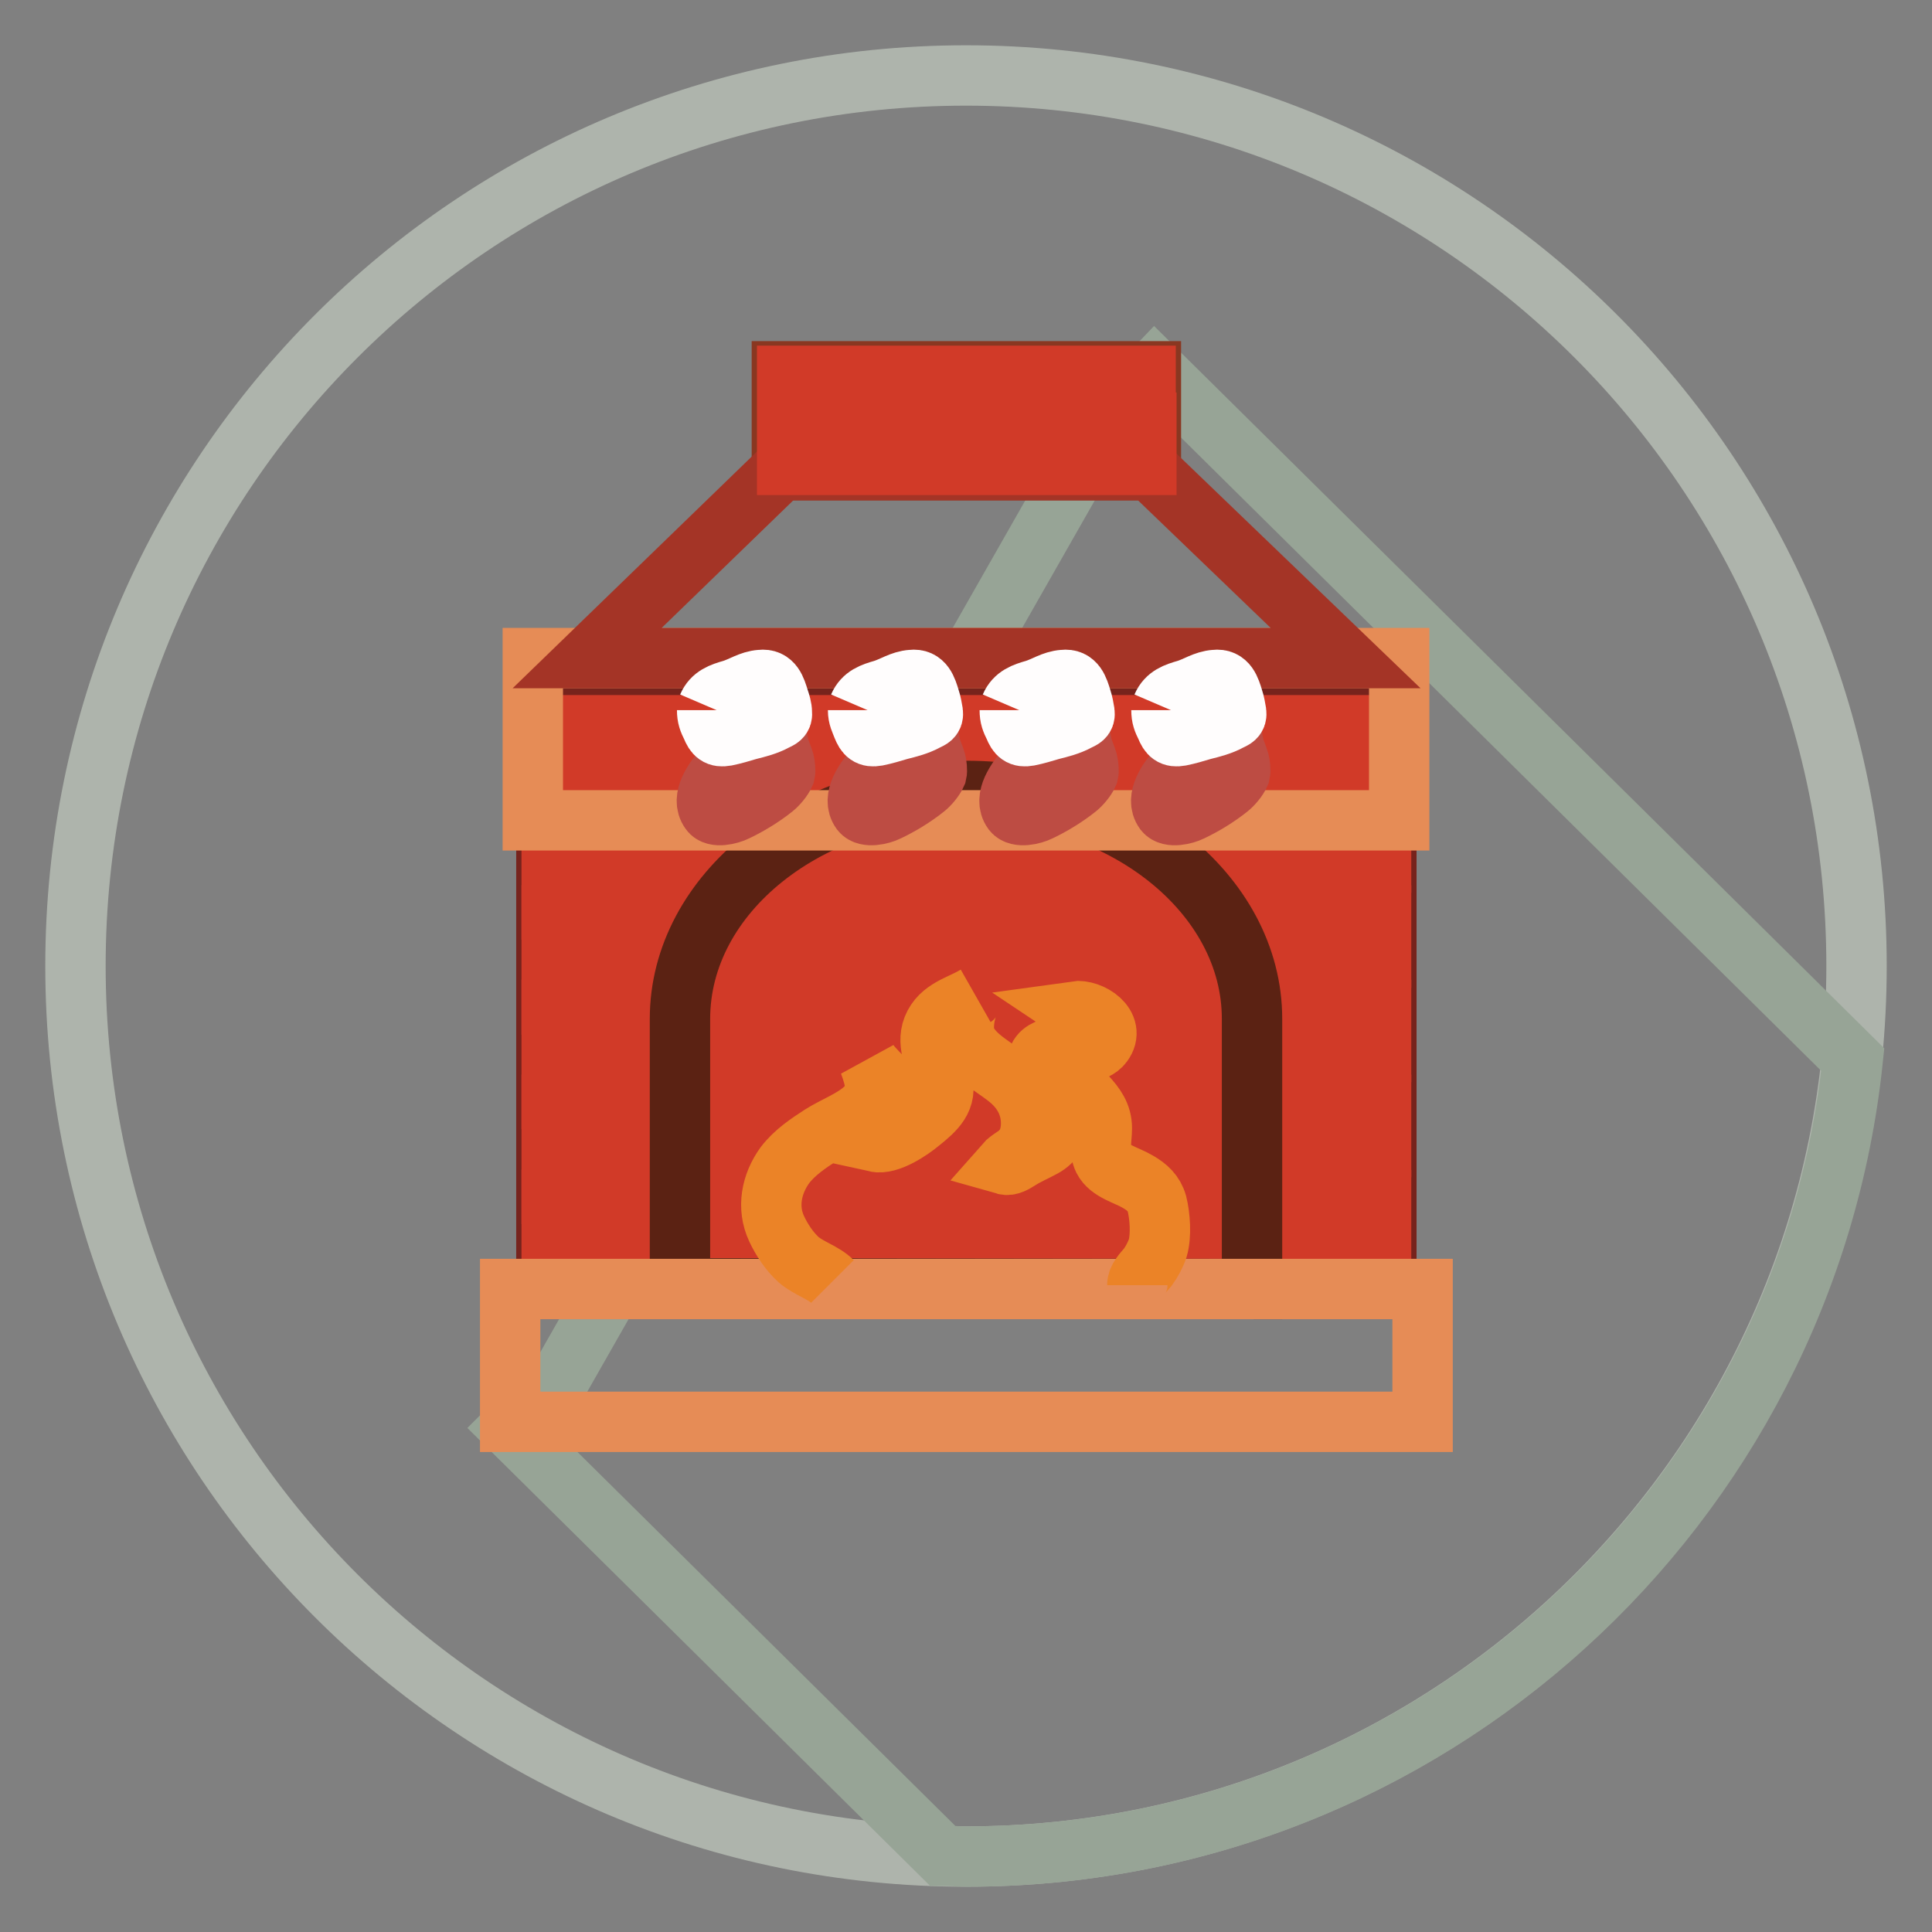
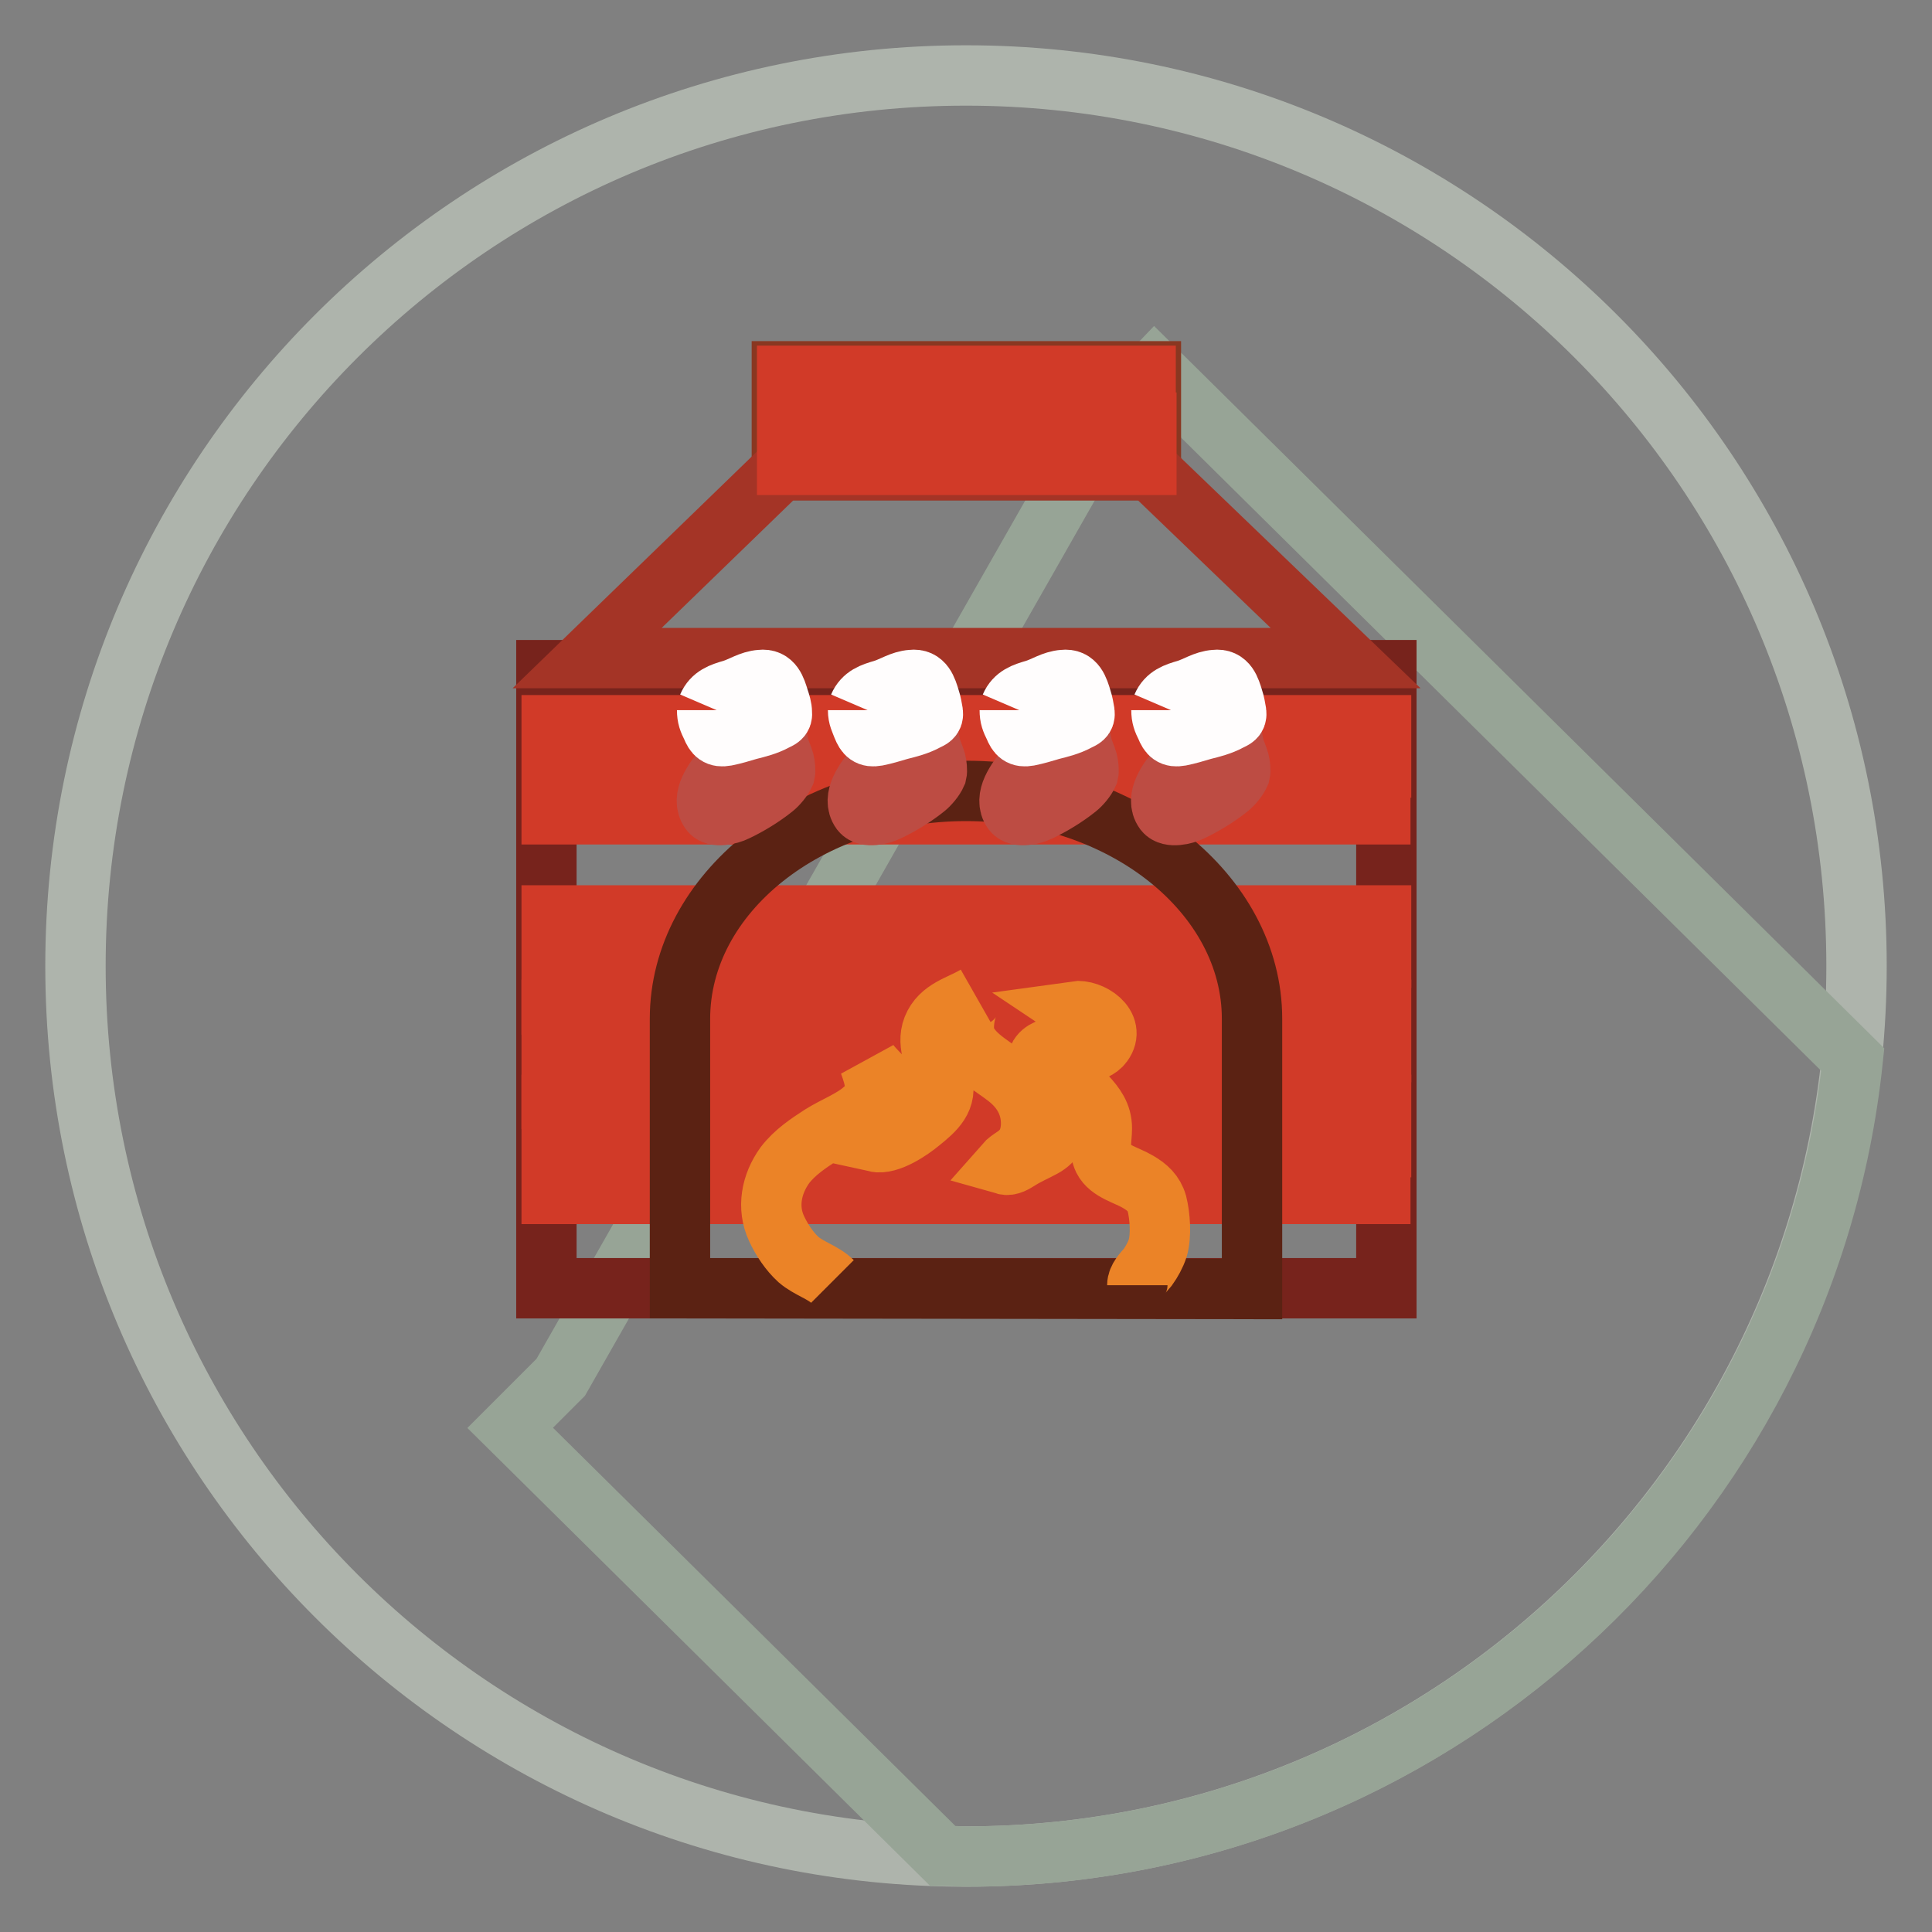
<svg xmlns="http://www.w3.org/2000/svg" version="1.1" x="0px" y="0px" viewBox="0 0 256 256" enable-background="new 0 0 256 256" xml:space="preserve">
  <rect x="0" y="0" width="256" height="256" fill="#808080" stroke="none" />
  <g>
    <path stroke-width="8" fill-opacity="0" stroke="#aeb4ac" d="M10,128c0,65.2,52.8,118,118,118c65.2,0,118-52.8,118-118c0-65.2-52.8-118-118-118C62.8,10,10,62.8,10,128z " />
    <path stroke-width="8" fill-opacity="0" stroke="#97a496" d="M153,48.9l-6.5,6.8L74.3,182.5l-6.7,6.7l57.3,56.7c1.1,0,2.1,0.1,3.2,0.1c61,0,111.2-46.3,117.4-105.6 L153,48.9z" />
    <path stroke-width="8" fill-opacity="0" stroke="#77231c" d="M72.4,88.8h111.3v81.9H72.4V88.8z" />
    <path stroke-width="8" fill-opacity="0" stroke="#d13a28" d="M73.1,96.1h18.1v5.6H73.1V96.1z M92,96.1h18.1v5.6H92V96.1z M101.9,102.3H120v5.6h-18.1V102.3z M111,96.1 H129v5.6H111V96.1z M120.9,102.3H139v5.6h-18.1V102.3z M129.9,96.1H148v5.6h-18.1V96.1z M139.9,102.3h18.1v5.6h-18.1V102.3z  M148.9,96.1H167v5.6h-18.1V96.1z M158.8,102.3h18.1v5.6h-18.1V102.3z M167.9,96.1h15.1v5.6h-15.1V96.1z M177.8,102.3h5.1v5.6h-5.1 V102.3z M83,102.3h18.1v5.6H83V102.3z M73.1,102.3h9v5.6h-9V102.3z" />
-     <path stroke-width="8" fill-opacity="0" stroke="#d13a28" d="M73.1,108.7h18.1v5.6H73.1V108.7z M92,108.7h18.1v5.6H92V108.7z M101.9,114.9H120v5.6h-18.1V114.9z  M111,108.7H129v5.6H111V108.7z M120.9,114.9H139v5.6h-18.1V114.9z M129.9,108.7H148v5.6h-18.1V108.7z M139.9,114.9h18.1v5.6h-18.1 V114.9z M148.9,108.7H167v5.6h-18.1V108.7z M158.8,114.9h18.1v5.6h-18.1V114.9z M167.9,108.7h15.1v5.6h-15.1V108.7z M177.8,114.9 h5.1v5.6h-5.1V114.9z M83,114.9h18.1v5.6H83V114.9z M73.1,114.9h9v5.6h-9V114.9z" />
    <path stroke-width="8" fill-opacity="0" stroke="#d13a28" d="M73.1,121.3h18.1v5.6H73.1V121.3z M92,121.3h18.1v5.6H92V121.3z M101.9,127.5H120v5.6h-18.1V127.5z  M111,121.3H129v5.6H111V121.3z M120.9,127.5H139v5.6h-18.1V127.5z M129.9,121.3H148v5.6h-18.1V121.3z M139.9,127.5h18.1v5.6h-18.1 V127.5z M148.9,121.3H167v5.6h-18.1V121.3z M158.8,127.5h18.1v5.6h-18.1V127.5z M167.9,121.3h15.1v5.6h-15.1V121.3z M177.8,127.5 h5.1v5.6h-5.1V127.5z M83,127.5h18.1v5.6H83V127.5z M73.1,127.5h9v5.6h-9V127.5z" />
    <path stroke-width="8" fill-opacity="0" stroke="#d13a28" d="M73.1,133.8h18.1v5.6H73.1V133.8z M92,133.8h18.1v5.6H92V133.8z M101.9,140H120v5.6h-18.1V140z M111,133.8 H129v5.6H111V133.8z M120.9,140H139v5.6h-18.1V140z M129.9,133.8H148v5.6h-18.1V133.8z M139.9,140h18.1v5.6h-18.1V140z  M148.9,133.8H167v5.6h-18.1V133.8z M158.8,140h18.1v5.6h-18.1V140z M167.9,133.8h15.1v5.6h-15.1V133.8z M177.8,140h5.1v5.6h-5.1 V140z M83,140h18.1v5.6H83V140z M73.1,140h9v5.6h-9V140z" />
    <path stroke-width="8" fill-opacity="0" stroke="#d13a28" d="M73.1,146.4h18.1v5.6H73.1V146.4z M92,146.4h18.1v5.6H92V146.4z M101.9,152.6H120v5.6h-18.1V152.6z  M111,146.4H129v5.6H111V146.4z M120.9,152.6H139v5.6h-18.1V152.6z M129.9,146.4H148v5.6h-18.1V146.4z M139.9,152.6h18.1v5.6h-18.1 V152.6z M148.9,146.4H167v5.6h-18.1V146.4z M158.8,152.6h18.1v5.6h-18.1V152.6z M167.9,146.4h15.1v5.6h-15.1V146.4z M177.8,152.6 h5.1v5.6h-5.1V152.6z M83,152.6h18.1v5.6H83V152.6z M73.1,152.6h9v5.6h-9V152.6z" />
-     <path stroke-width="8" fill-opacity="0" stroke="#d13a28" d="M73.1,159h18.1v5.6H73.1V159z M92,159h18.1v5.6H92V159z M101.9,165.2H120v5.6h-18.1V165.2z M111,159H129 v5.6H111V159z M120.9,165.2H139v5.6h-18.1V165.2z M129.9,159H148v5.6h-18.1V159z M139.9,165.2h18.1v5.6h-18.1V165.2z M148.9,159 H167v5.6h-18.1V159z M158.8,165.2h18.1v5.6h-18.1V165.2z M167.9,159h15.1v5.6h-15.1V159z M177.8,165.2h5.1v5.6h-5.1V165.2z  M83,165.2h18.1v5.6H83V165.2z M73.1,165.2h9v5.6h-9V165.2z" />
    <path stroke-width="8" fill-opacity="0" stroke="#893721" d="M103.6,49.2h48.9v13.1h-48.9V49.2z" />
    <path stroke-width="8" fill-opacity="0" stroke="#5b2213" d="M165.9,170.8V135c0-16.6-17.1-30.2-37.9-30.2c-20.9,0-37.9,13.6-37.9,30.2v35.7L165.9,170.8L165.9,170.8z" />
-     <path stroke-width="8" fill-opacity="0" stroke="#e68c56" d="M67.6,170.8h120.9v17.6H67.6V170.8z M70.6,87.2h114.8v21.5H70.6V87.2z" />
    <path stroke-width="8" fill-opacity="0" stroke="#a43426" d="M103.6,62.2L77.8,87.2h100.5l-25.9-24.9H103.6z" />
-     <path stroke-width="8" fill-opacity="0" stroke="#d13a28" d="M104.3,49.8h18.3v5.6h-18.3V49.8z M123.5,49.8h18.3v5.6h-18.3V49.8z M142.7,49.8h9.1v5.6h-9.1V49.8z  M133.6,56h18.3v5.6h-18.3V56z M114.4,56h18.3v5.6h-18.3V56z M104.3,56h9.1v5.6h-9.1V56z" />
+     <path stroke-width="8" fill-opacity="0" stroke="#d13a28" d="M104.3,49.8h18.3v5.6h-18.3V49.8z M123.5,49.8h18.3v5.6h-18.3V49.8z M142.7,49.8h9.1v5.6h-9.1z  M133.6,56h18.3v5.6h-18.3V56z M114.4,56h18.3v5.6h-18.3V56z M104.3,56h9.1v5.6h-9.1V56z" />
    <path stroke-width="8" fill-opacity="0" stroke="#eb8327" d="M110.3,169.8c-1.2-1.2-3.1-1.7-4.5-2.9c-1.2-1.1-2.2-2.6-2.9-4.1c-1.3-2.8-0.7-5.9,1.1-8.4 c1.3-1.7,3.1-2.9,4.8-4c1.9-1.2,4.2-2,5.8-3.5c2-1.8,1.4-3.8,0.6-6c1.3,1.7,3,2.6,3.3,5c0.3,2.4-1.1,3.6-2.5,5.4 c1.8,0.4,4.7-1.6,5.9-2.6c2-1.6,3.7-3.1,2.9-5.7c-0.7-2.1-2.1-4.5-1.2-6.8c1-2.5,3.6-3,5.6-4.2c-1.3,0.7-1.8,4.2-1.3,5.5 c1,2.7,4.3,4,6.3,5.9c1.7,1.6,2.6,3.7,2.4,6.1c-0.1,1-0.4,2-1.1,2.8c-0.7,0.9-1.7,1.2-2.4,2c0.7,0.2,1.4-0.3,1.9-0.6 c1.1-0.7,2.1-1.1,3.2-1.7c1.5-0.8,2.3-2.3,2.4-4c0.2-3.1-3.6-4.4-3.1-7.5c0.4-2.3,4.6-1.6,6-3.3c1.2-1.5,0.1-2.4-1.1-3.2 c2.1-0.3,5.5,1.9,3.7,4.3c-1,1.4-3.8,1.2-4.6,2.9c-0.7,1.4,1.6,3.1,2.4,4c1.2,1.3,2.1,2.5,2.1,4.3c0,1.3-0.4,2.9,0.2,4.1 c0.8,1.6,3.1,2.1,4.6,3c1.2,0.7,2.1,1.5,2.5,2.9c0.4,1.6,0.6,4.2,0.1,5.9c-0.3,0.9-0.8,1.8-1.3,2.5c-0.6,0.7-1.4,1.5-1.4,2.4" />
    <path stroke-width="8" fill-opacity="0" stroke="#bd4c43" d="M162.6,95.8c0,0.5,0.4,1,0.5,1.4c0.2,0.5,0.3,1.1,0.4,1.7c0.2,0.7,0.5,1.3,0.7,2c0.1,0.4,0.2,1.2,0.1,1.6 c-0.3,0.7-1,1.5-1.5,1.9c-1.5,1.2-3.3,2.3-5,3.1c-0.8,0.4-2.8,0.9-3.5,0c-1.3-1.8,0.6-4.2,1.7-5.6c0.6-0.7,1.1-1.3,1.2-2.3 c0-0.6,0-1.9-0.5-2.4" />
    <path stroke-width="8" fill-opacity="0" stroke="#fffdfd" d="M154,93.6c0.6-1.4,1.8-1.8,3.2-2.2c1.3-0.4,2.4-1.2,3.8-1.3c1.6-0.2,2,1.2,2.4,2.5c0.2,0.6,0.3,1.2,0.4,1.8 c0.1,0.7-0.3,0.8-0.9,1.1c-1.1,0.6-2.3,0.9-3.5,1.2c-1,0.3-2,0.6-3,0.8c-1.1,0.2-1.5-0.2-1.9-1.2c-0.4-0.8-0.6-1.3-0.6-2.2" />
    <path stroke-width="8" fill-opacity="0" stroke="#bd4c43" d="M142.5,95.8c0,0.5,0.4,1,0.5,1.4c0.2,0.5,0.3,1.1,0.4,1.7c0.2,0.7,0.5,1.3,0.7,2c0.1,0.4,0.2,1.2,0.1,1.6 c-0.3,0.7-1,1.5-1.5,1.9c-1.5,1.2-3.3,2.3-5,3.1c-0.8,0.4-2.8,0.9-3.5,0c-1.3-1.8,0.6-4.2,1.7-5.6c0.6-0.7,1.1-1.3,1.2-2.3 c0-0.6-0.1-1.9-0.5-2.4" />
    <path stroke-width="8" fill-opacity="0" stroke="#fffdfd" d="M133.9,93.6c0.6-1.4,1.8-1.8,3.2-2.2c1.3-0.4,2.4-1.2,3.8-1.3c1.6-0.2,2,1.2,2.4,2.5 c0.2,0.6,0.3,1.2,0.4,1.8c0.1,0.7-0.3,0.8-0.9,1.1c-1.1,0.6-2.3,0.9-3.5,1.2c-1,0.3-2,0.6-3,0.8c-1.1,0.2-1.5-0.2-1.9-1.2 c-0.4-0.8-0.6-1.3-0.6-2.2" />
    <path stroke-width="8" fill-opacity="0" stroke="#bd4c43" d="M122.4,95.8c0,0.5,0.4,1,0.5,1.4c0.2,0.5,0.3,1.1,0.4,1.7c0.2,0.7,0.5,1.3,0.7,2c0.1,0.4,0.2,1.2,0.1,1.6 c-0.3,0.7-1,1.5-1.5,1.9c-1.5,1.2-3.3,2.3-5,3.1c-0.8,0.4-2.8,0.9-3.5,0c-1.3-1.8,0.6-4.2,1.7-5.6c0.6-0.7,1.1-1.3,1.2-2.3 c0-0.6,0-1.9-0.5-2.4" />
    <path stroke-width="8" fill-opacity="0" stroke="#fffdfd" d="M113.8,93.6c0.6-1.4,1.8-1.8,3.2-2.2c1.3-0.4,2.4-1.2,3.8-1.3c1.6-0.2,2,1.2,2.4,2.5 c0.2,0.6,0.3,1.2,0.4,1.8c0.1,0.7-0.3,0.8-0.9,1.1c-1.1,0.6-2.3,0.9-3.5,1.2c-1,0.3-2,0.6-3,0.8c-1.1,0.2-1.5-0.2-1.9-1.2 c-0.3-0.8-0.6-1.3-0.6-2.2" />
    <path stroke-width="8" fill-opacity="0" stroke="#bd4c43" d="M102.3,95.8c0,0.5,0.4,1,0.5,1.4c0.2,0.5,0.3,1.1,0.4,1.7c0.2,0.7,0.5,1.3,0.7,2c0.1,0.4,0.2,1.2,0.1,1.6 c-0.3,0.7-1,1.5-1.5,1.9c-1.5,1.2-3.3,2.3-5,3.1c-0.8,0.4-2.8,0.9-3.4,0c-1.3-1.8,0.6-4.2,1.7-5.6c0.6-0.7,1.1-1.3,1.2-2.3 c0-0.6,0-1.9-0.5-2.4" />
    <path stroke-width="8" fill-opacity="0" stroke="#fffdfd" d="M93.8,93.6c0.6-1.4,1.8-1.8,3.2-2.2c1.3-0.4,2.4-1.2,3.8-1.3c1.6-0.2,2,1.2,2.4,2.5 c0.2,0.6,0.4,1.2,0.4,1.8c0.1,0.7-0.3,0.8-0.9,1.1c-1.1,0.6-2.3,0.9-3.5,1.2c-1,0.3-2,0.6-3,0.8c-1.1,0.2-1.5-0.2-1.9-1.2 c-0.4-0.8-0.6-1.3-0.6-2.2" />
  </g>
</svg>